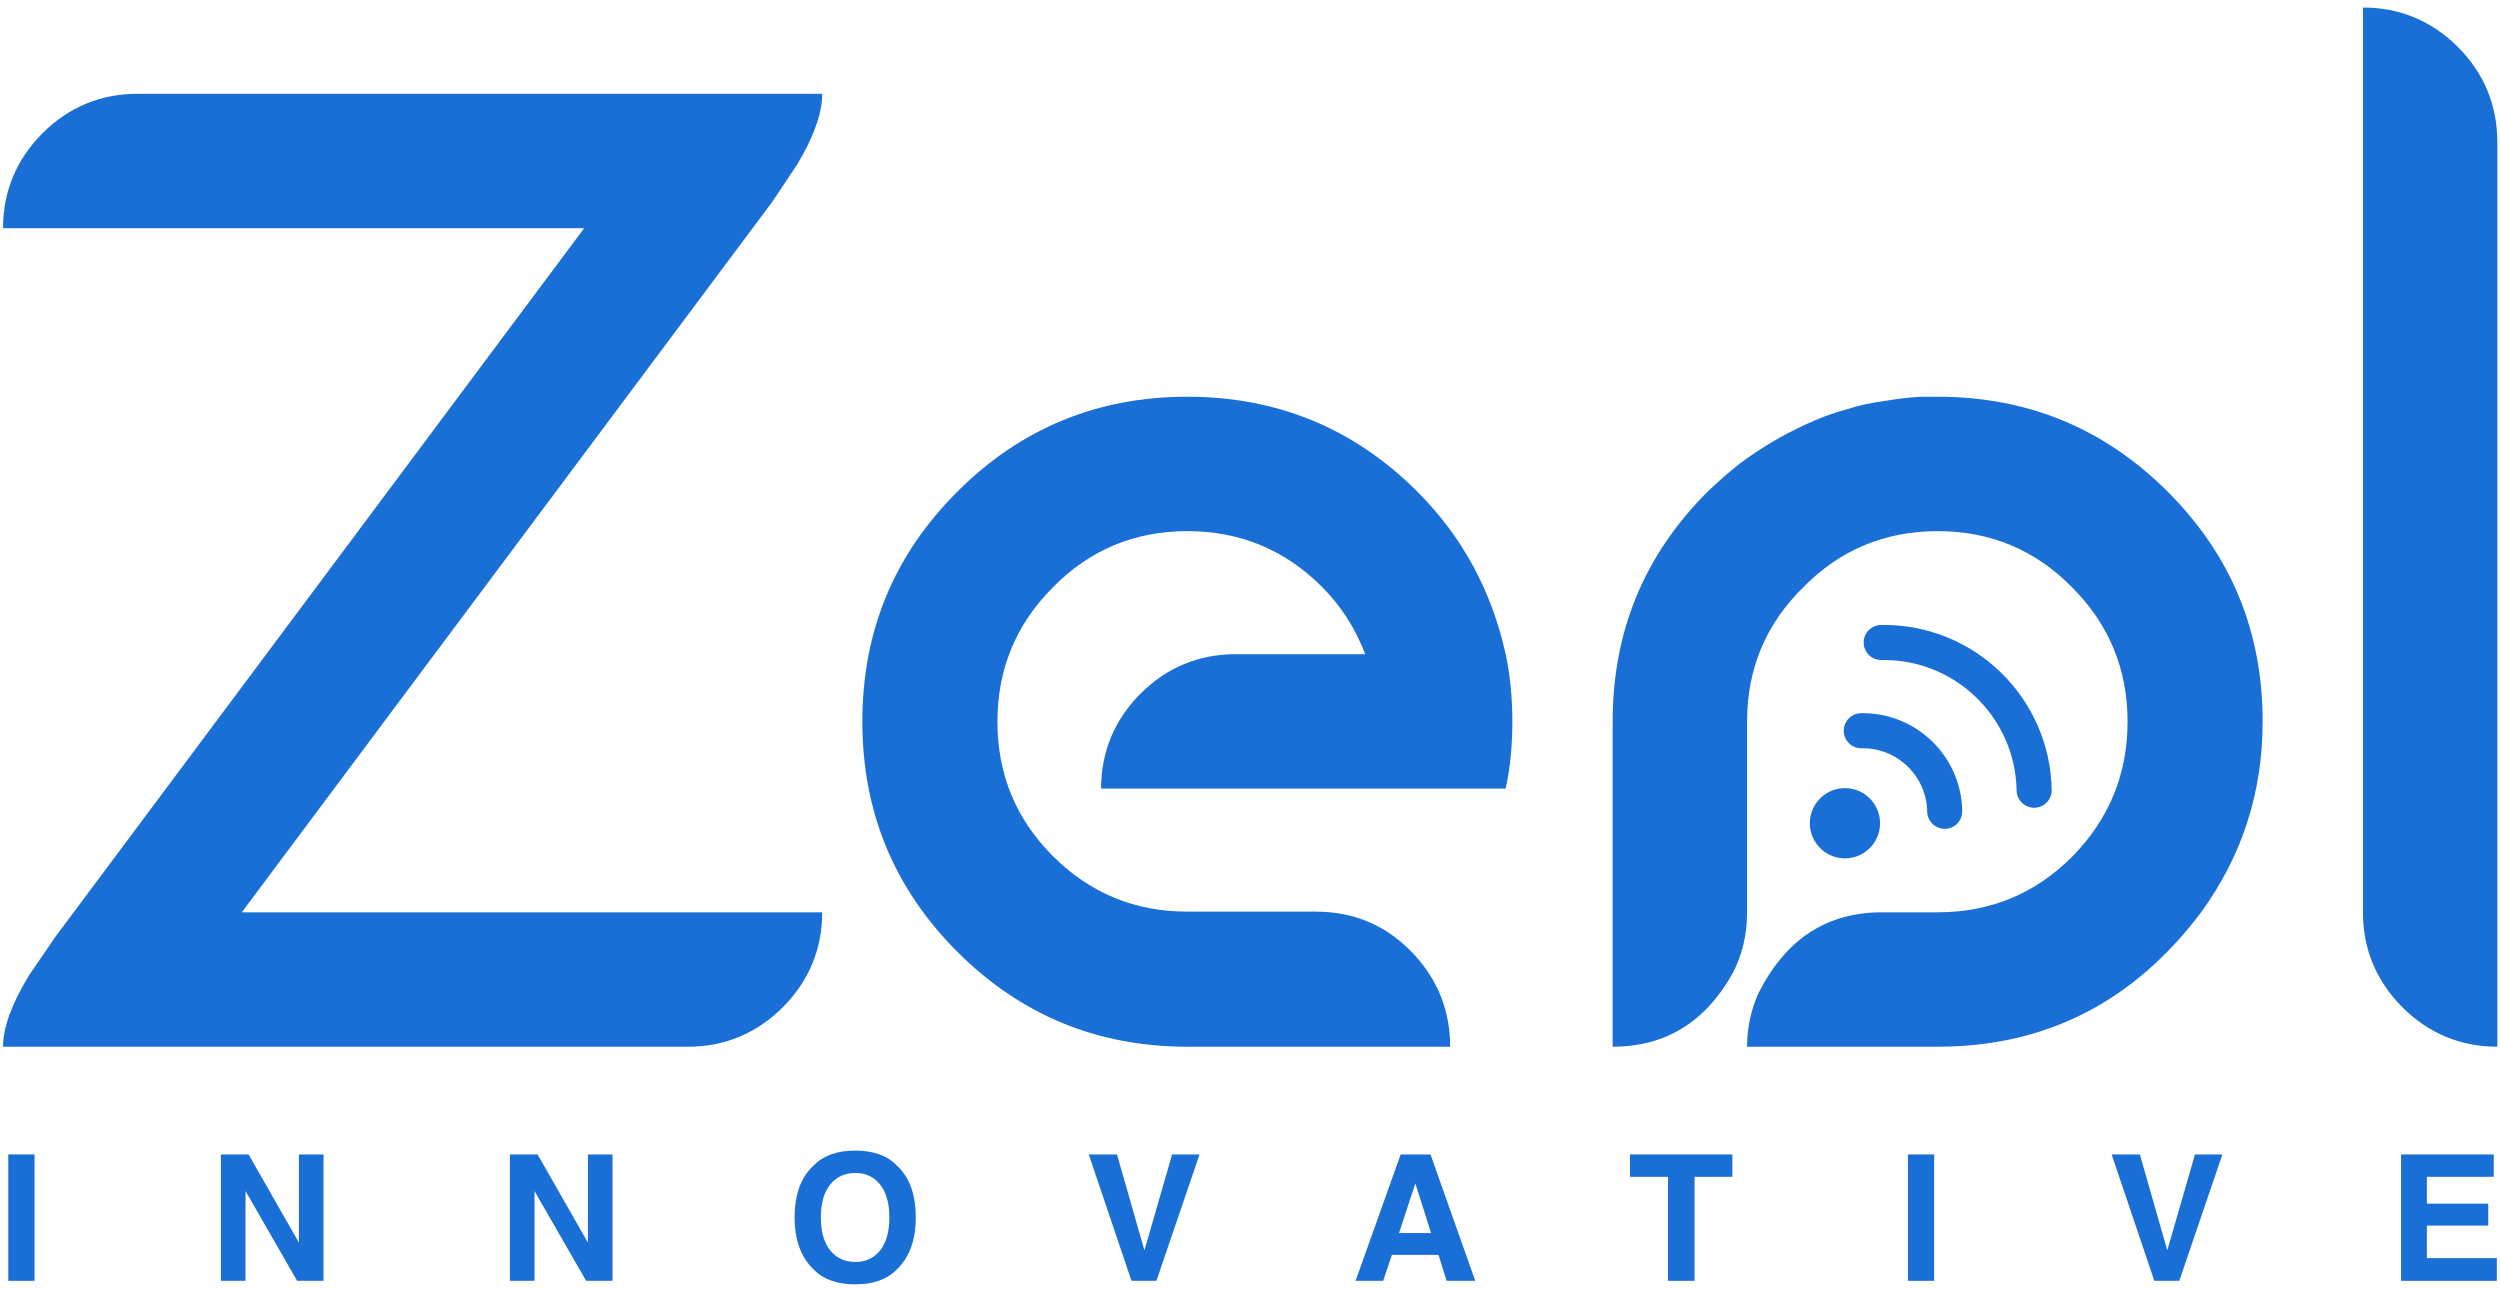
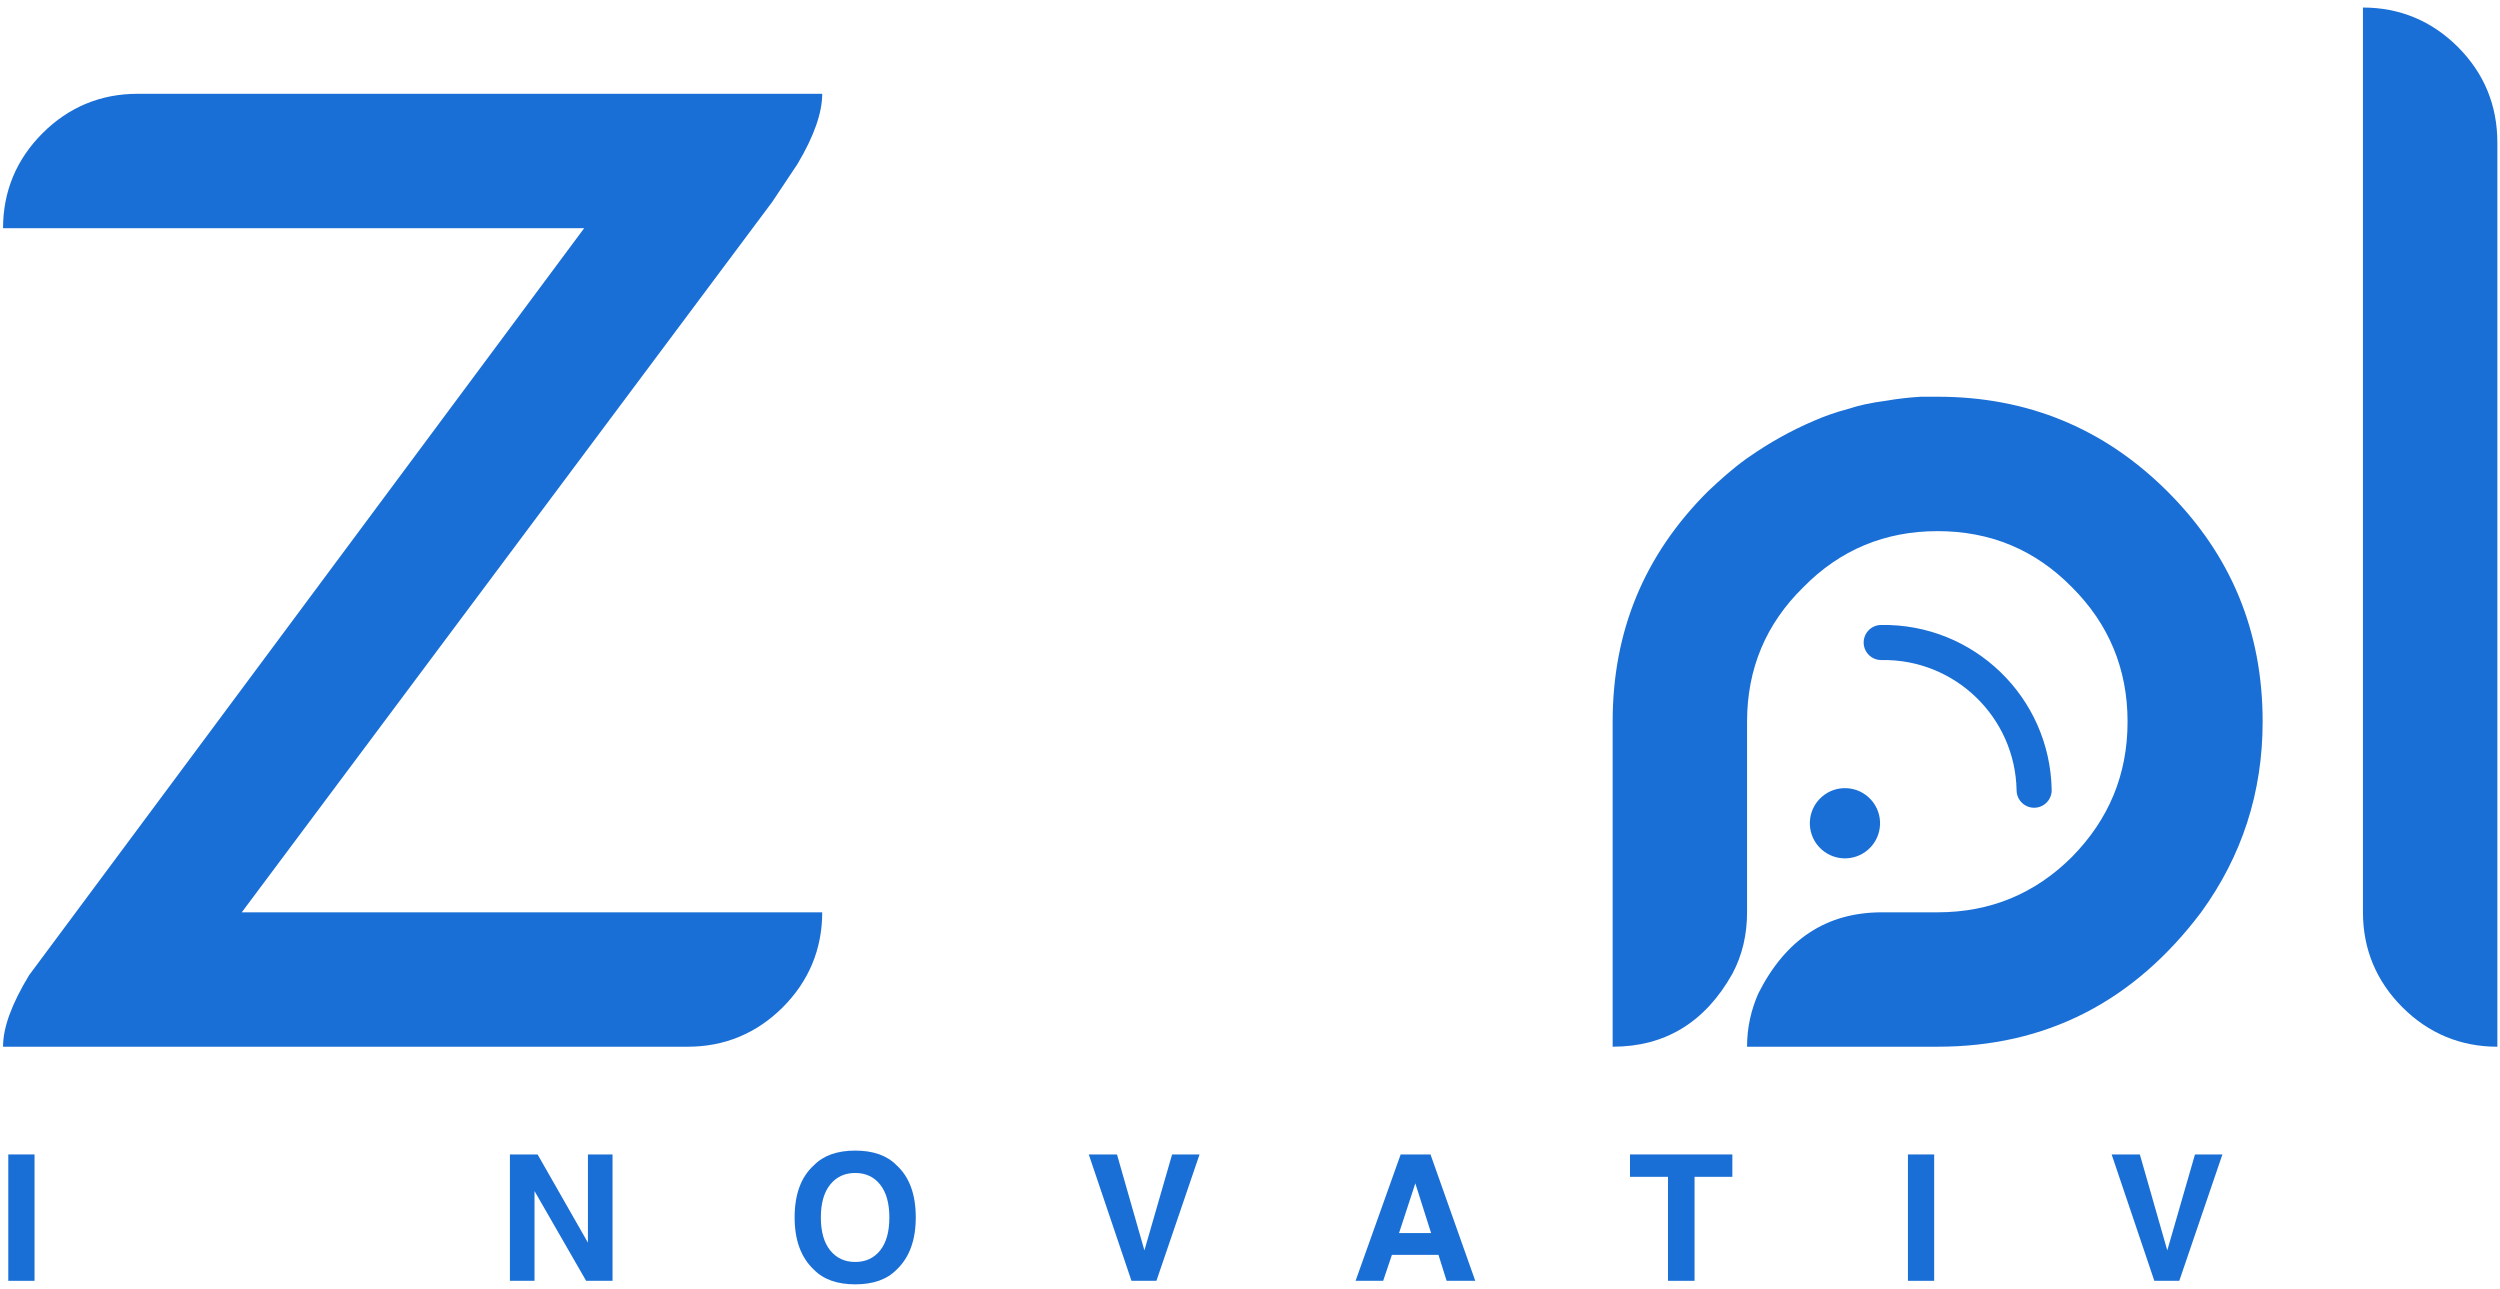
<svg xmlns="http://www.w3.org/2000/svg" width="285" height="147" viewBox="0 0 285 147" fill="none">
-   <path d="M78.41 119.326C82.603 119.326 86.263 117.802 89.236 114.829C92.209 111.855 93.733 108.196 93.733 104.003H27.563L88.016 23.043L90.913 18.698C92.819 15.496 93.733 12.828 93.733 10.693H15.67C11.477 10.693 7.818 12.218 4.845 15.191C1.872 18.164 0.347 21.823 0.347 26.016H66.594L6.293 106.824L3.32 111.169C1.338 114.447 0.347 117.116 0.347 119.326H78.41Z" fill="#1a6fd6" />
-   <path d="M165.318 119.326C165.318 115.285 163.945 111.779 161.201 108.805C158.152 105.527 154.416 103.926 149.995 103.926H135.358C129.335 103.926 124.228 101.792 120.035 97.599C115.842 93.406 113.707 88.299 113.707 82.276C113.707 76.254 115.842 71.146 120.035 66.953C124.228 62.684 129.335 60.55 135.358 60.55C141.38 60.55 146.488 62.684 150.681 66.877C152.891 69.088 154.492 71.603 155.636 74.576H140.848C136.656 74.576 132.996 76.101 130.023 79.074C127.05 82.047 125.525 85.707 125.525 89.9H171.645C172.179 87.46 172.407 84.944 172.407 82.276C172.407 79.608 172.179 77.092 171.645 74.576C170.044 67.334 166.69 61.159 161.582 56.052C154.34 48.809 145.573 45.227 135.358 45.227C125.142 45.227 116.375 48.809 109.133 56.052C101.891 63.294 98.308 71.985 98.308 82.276C98.308 92.491 101.891 101.258 109.133 108.501C116.375 115.743 125.142 119.326 135.358 119.326H165.318Z" fill="#1a6fd6" />
+   <path d="M78.41 119.326C82.603 119.326 86.263 117.802 89.236 114.829C92.209 111.855 93.733 108.196 93.733 104.003H27.563L88.016 23.043L90.913 18.698C92.819 15.496 93.733 12.828 93.733 10.693H15.67C11.477 10.693 7.818 12.218 4.845 15.191C1.872 18.164 0.347 21.823 0.347 26.016H66.594L3.32 111.169C1.338 114.447 0.347 117.116 0.347 119.326H78.41Z" fill="#1a6fd6" />
  <path d="M183.842 119.326V82.276C183.842 71.985 187.425 63.294 194.667 56.052C196.115 54.679 197.564 53.384 199.165 52.24L199.393 52.088C201.68 50.487 204.12 49.114 206.788 47.971C208.008 47.437 209.304 46.98 210.752 46.599C211.896 46.218 213.268 45.913 215.021 45.684C216.317 45.455 217.689 45.303 218.985 45.227H220.891C231.107 45.227 239.873 48.809 247.116 56.052C254.358 63.294 257.941 71.985 257.941 82.276C257.941 90.357 255.578 97.599 250.927 104.003C243.228 114.218 233.241 119.326 220.891 119.326H199.165C199.165 117.115 199.622 115.133 200.461 113.227C203.586 107.052 208.236 104.003 214.564 104.003H220.891C226.914 104.003 232.021 101.868 236.214 97.675C240.407 93.406 242.542 88.299 242.542 82.276C242.542 76.254 240.407 71.146 236.214 66.953C232.021 62.684 226.914 60.55 220.891 60.55C214.869 60.55 209.761 62.684 205.568 66.953C201.299 71.146 199.165 76.254 199.165 82.276V104.003C199.165 106.518 198.631 108.882 197.487 111.016C194.362 116.581 189.788 119.326 183.842 119.326Z" fill="#1a6fd6" />
  <path d="M284.699 119.327V16.259C284.699 11.989 283.174 8.33 280.201 5.357C277.228 2.384 273.569 0.859 269.376 0.859V104.004C269.376 108.196 270.901 111.856 273.874 114.829C276.847 117.802 280.506 119.327 284.699 119.327Z" fill="#1a6fd6" />
  <path d="M0.946 131.607H3.937V146.014H0.946V131.607Z" fill="#1a6fd6" />
-   <path d="M36.882 146.014H33.872L27.988 135.781V146.014H25.183V131.607H28.34L34.077 141.664V131.607H36.882V146.014Z" fill="#1a6fd6" />
  <path d="M69.829 146.014H66.818L60.935 135.781V146.014H58.13V131.607H61.286L67.024 141.664V131.607H69.829V146.014Z" fill="#1a6fd6" />
  <path d="M97.497 146.415C95.438 146.415 93.865 145.854 92.777 144.734C91.317 143.359 90.587 141.378 90.587 138.791C90.587 136.152 91.317 134.172 92.777 132.849C93.865 131.728 95.438 131.168 97.497 131.168C99.556 131.168 101.13 131.728 102.218 132.849C103.671 134.172 104.397 136.152 104.397 138.791C104.397 141.378 103.671 143.359 102.218 144.734C101.13 145.854 99.556 146.415 97.497 146.415ZM100.341 142.544C101.039 141.665 101.387 140.414 101.387 138.791C101.387 137.175 101.037 135.926 100.337 135.043C99.636 134.16 98.69 133.719 97.497 133.719C96.305 133.719 95.354 134.159 94.643 135.038C93.933 135.918 93.578 137.169 93.578 138.791C93.578 140.414 93.933 141.665 94.643 142.544C95.354 143.424 96.305 143.864 97.497 143.864C98.69 143.864 99.638 143.424 100.341 142.544Z" fill="#1a6fd6" />
  <path d="M124.12 131.607H127.336L130.463 142.544L133.62 131.607H136.748L131.832 146.014H128.988L124.12 131.607Z" fill="#1a6fd6" />
  <path d="M163.986 143.052H158.679L157.682 146.014H154.535L159.676 131.607H163.077L168.179 146.014H164.914L163.986 143.052ZM163.145 140.57L161.347 134.901L159.49 140.57H163.145Z" fill="#1a6fd6" />
  <path d="M197.489 131.607V134.158H193.179V146.014H190.15V134.158H185.82V131.607H197.489Z" fill="#1a6fd6" />
  <path d="M217.505 131.607H220.496V146.014H217.505V131.607Z" fill="#1a6fd6" />
  <path d="M240.727 131.607H243.943L247.07 142.544L250.227 131.607H253.354L248.438 146.014H245.594L240.727 131.607Z" fill="#1a6fd6" />
-   <path d="M283.662 139.719H276.664V143.424H284.639V146.014H273.722V131.607H284.287V134.158H276.664V137.217H283.662V139.719Z" fill="#1a6fd6" />
  <path d="M207.349 96.53C208.829 98.173 211.36 98.305 213.003 96.826C214.646 95.347 214.779 92.815 213.299 91.172C211.82 89.529 209.289 89.397 207.646 90.876C206.003 92.355 205.87 94.886 207.349 96.53Z" fill="#1a6fd6" />
  <path d="M231.892 90.083C231.727 80.619 223.921 73.081 214.457 73.246" stroke="#1a6fd6" stroke-width="4" stroke-linecap="round" />
-   <path d="M221.697 92.487C221.607 87.325 217.349 83.214 212.187 83.304" stroke="#1a6fd6" stroke-width="4" stroke-linecap="round" />
</svg>